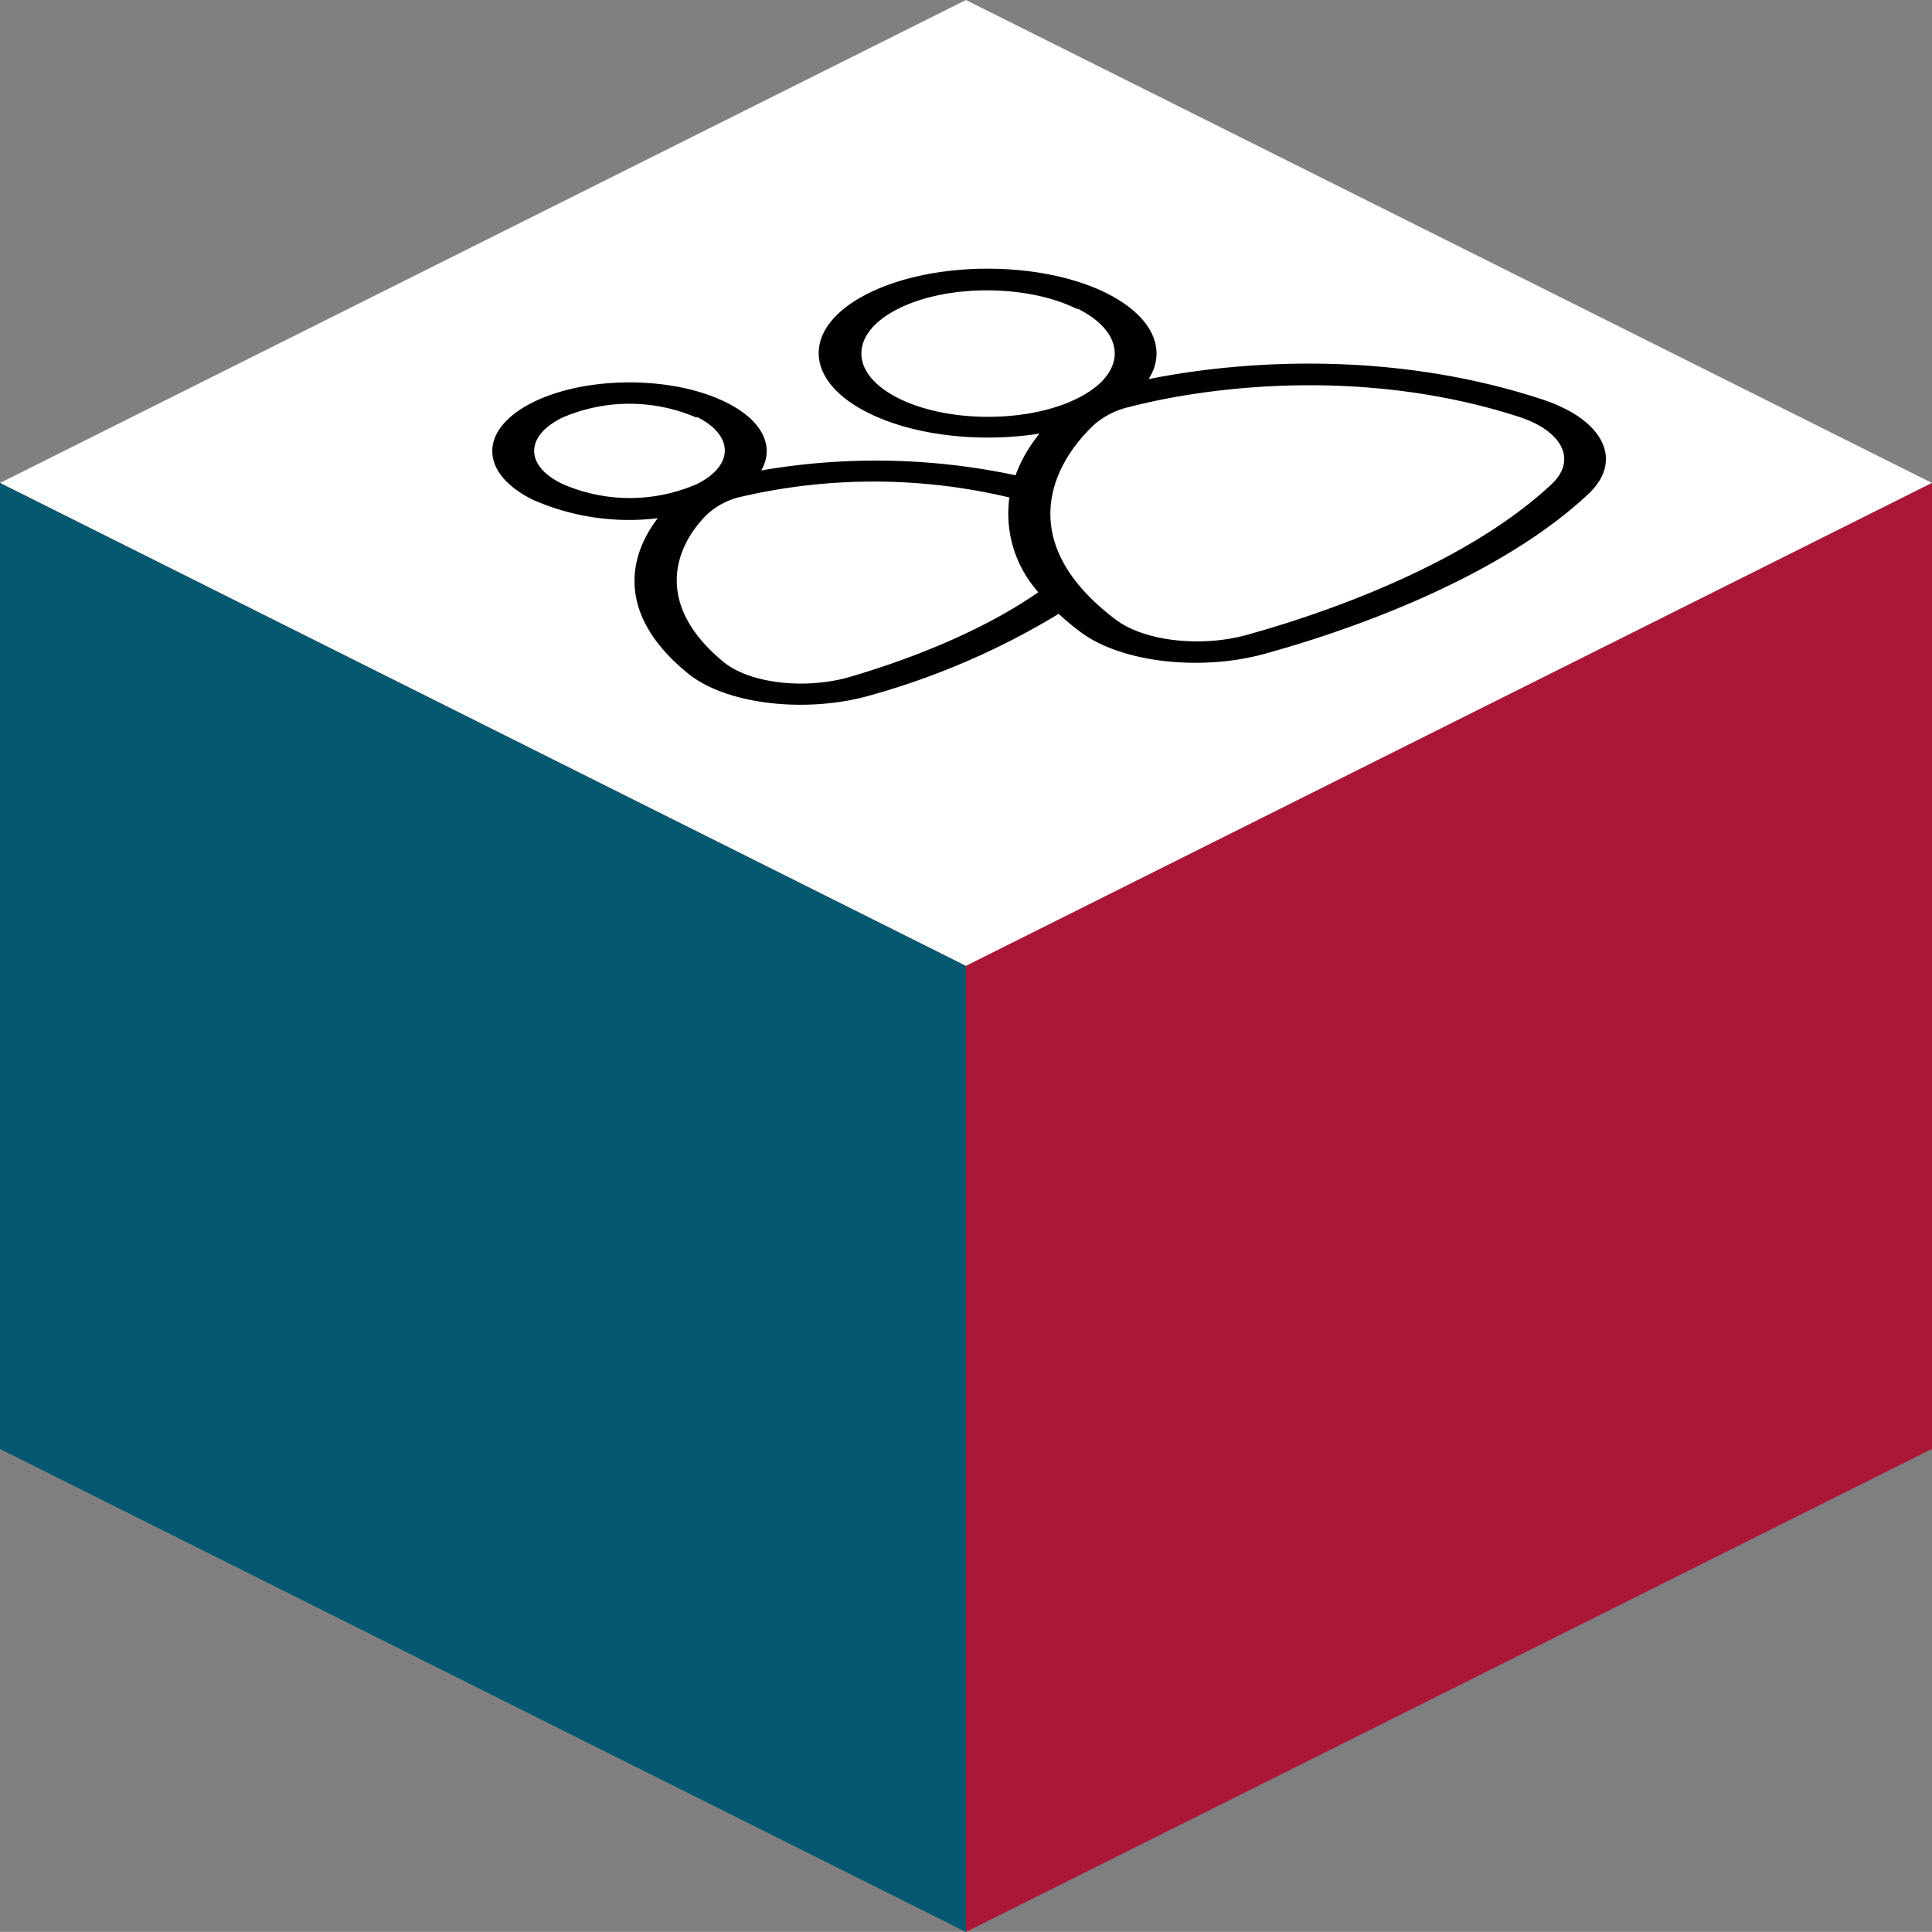
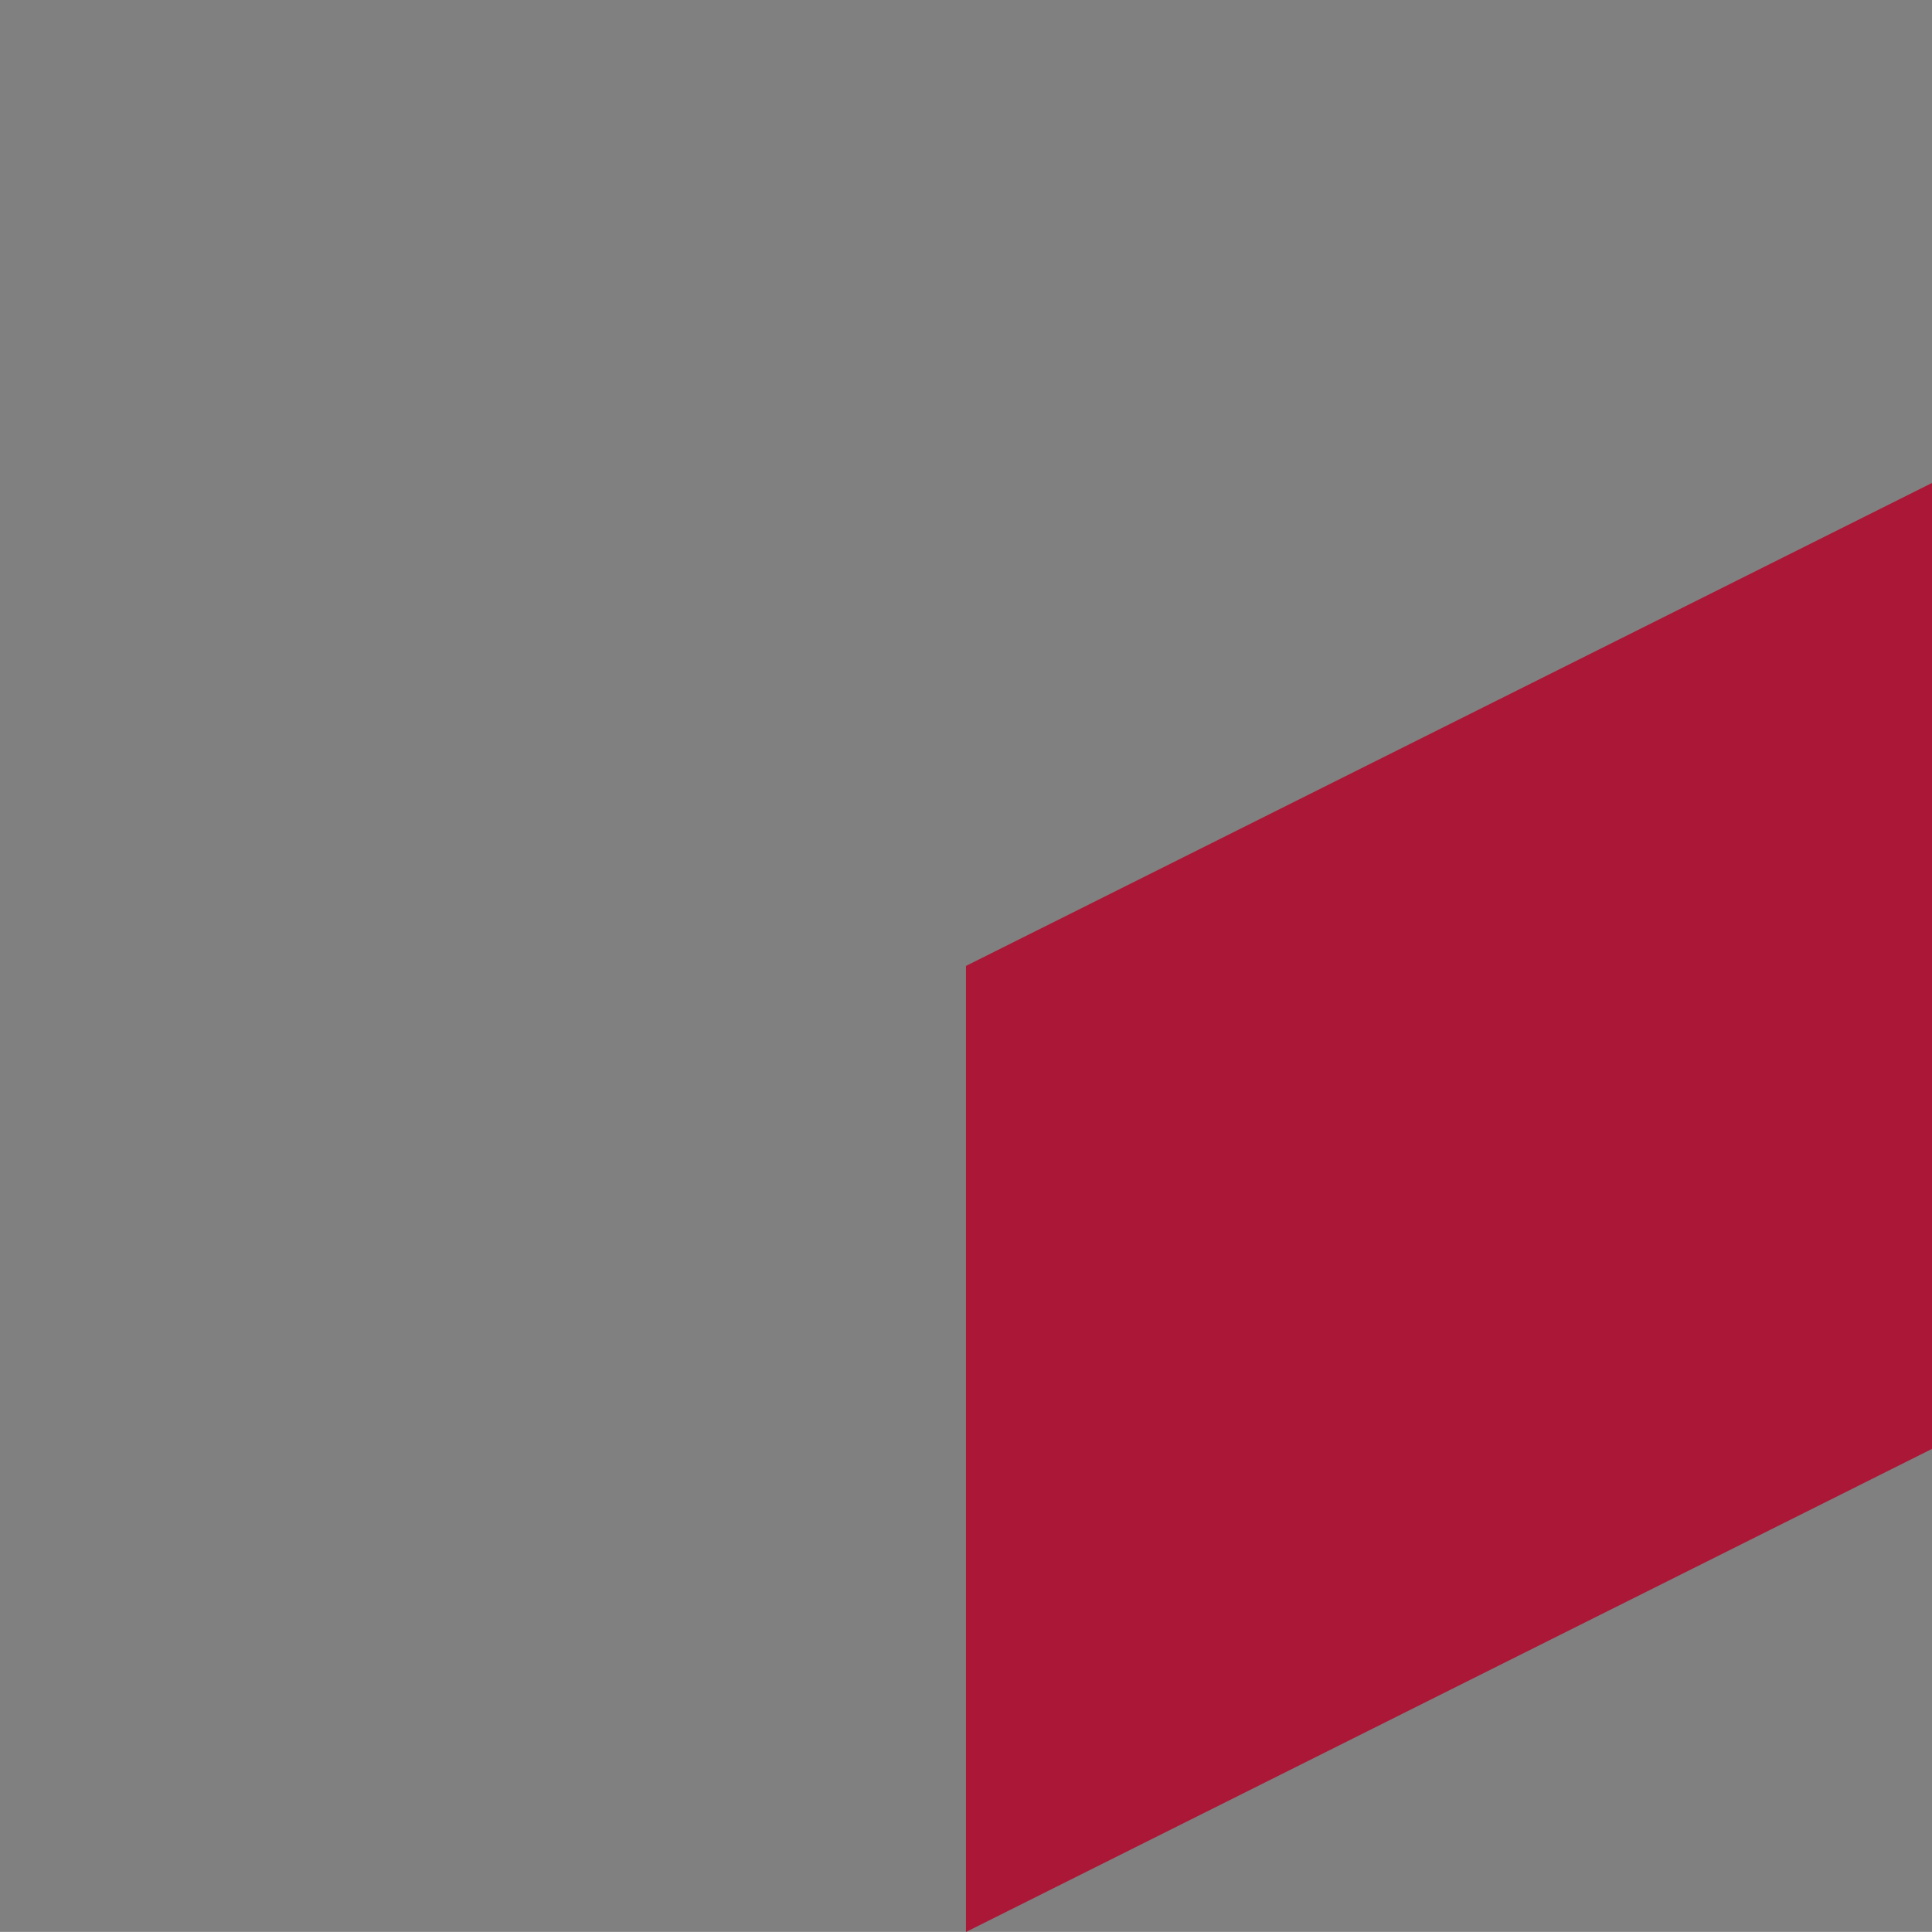
<svg xmlns="http://www.w3.org/2000/svg" viewBox="0 0 180.41 180.4">
  <rect x="0" y="0" width="180.41" height="180.4" fill="#808080" stroke="none" />
  <defs>
    <style>.cls-1{fill:none;}.cls-2{fill:#fff;}.cls-3{fill:#065870;}.cls-4{fill:#ab1736;}.cls-5{fill-rule:evenodd;}</style>
  </defs>
  <g id="Laag_2" data-name="Laag 2">
    <g id="Laag_3" data-name="Laag 3">
-       <rect class="cls-1" x="22.7" y="22.58" width="135" height="144" />
-       <polygon class="cls-2" points="0 45.1 90.2 0 180.41 45.1 90.2 90.2 0 45.1" />
-       <polygon class="cls-3" points="90.2 90.2 90.2 180.41 0 135.3 0 45.1 90.2 90.2" />
      <polygon class="cls-4" points="90.2 90.2 90.2 180.41 180.41 135.3 180.41 45.1 90.2 90.2" />
-       <path class="cls-5" d="M71.08,43.93c1.27-2.18.19-4.63-3.24-6.34-5-2.51-13.12-2.51-18.12,0s-5,6.56,0,9.06a22.25,22.25,0,0,0,11.7,1.74c-2.74,3.56-3.9,9,2.78,14.46,3.63,3,11.25,3.78,17.15,2.06a70.16,70.16,0,0,0,17.51-7.59,25.08,25.08,0,0,0,2,1.67c3.86,2.92,11.44,3.73,17.46,2,9.6-2.67,22.27-7.61,30-14.86,3.27-3.06,1.56-6.91-4.33-8.84-13.74-4.52-27.69-3.7-36.73-1.89,1.72-2.72.43-5.81-3.88-8-6.16-3.08-16.15-3.08-22.31,0s-6.16,8.07,0,11.15c4.32,2.16,10.51,2.8,16,1.94a13.66,13.66,0,0,0-2.24,3.89A62.82,62.82,0,0,0,71.08,43.93Zm-6-5c3.47,1.73,3.47,4.54,0,6.27a15.71,15.71,0,0,1-12.54,0C49,43.52,49,40.71,52.51,39A15.8,15.8,0,0,1,65.05,39Zm29.2,7.53a54.77,54.77,0,0,0-25-.09A6.93,6.93,0,0,0,66,48.06c-3,3-5,8.35,1.57,13.76,2.44,2,7.62,2.6,11.79,1.39,5.7-1.67,12.43-4.31,17.6-7.91A11,11,0,0,1,94.25,46.51Zm6.35-17.64c4.62,2.31,4.62,6.06,0,8.37s-12.11,2.31-16.73,0-4.62-6.06,0-8.37S96,26.56,100.6,28.87ZM105.46,38a7.61,7.61,0,0,0-3.26,1.63c-4.15,3.88-7.46,11.11,2,18.24,2.66,2,7.94,2.61,12.25,1.41,9.18-2.55,21.17-7.25,28.44-14.07,2.36-2.21,1.08-4.92-3-6.27C127.62,34.31,113.21,36,105.46,38Z" />
    </g>
  </g>
</svg>